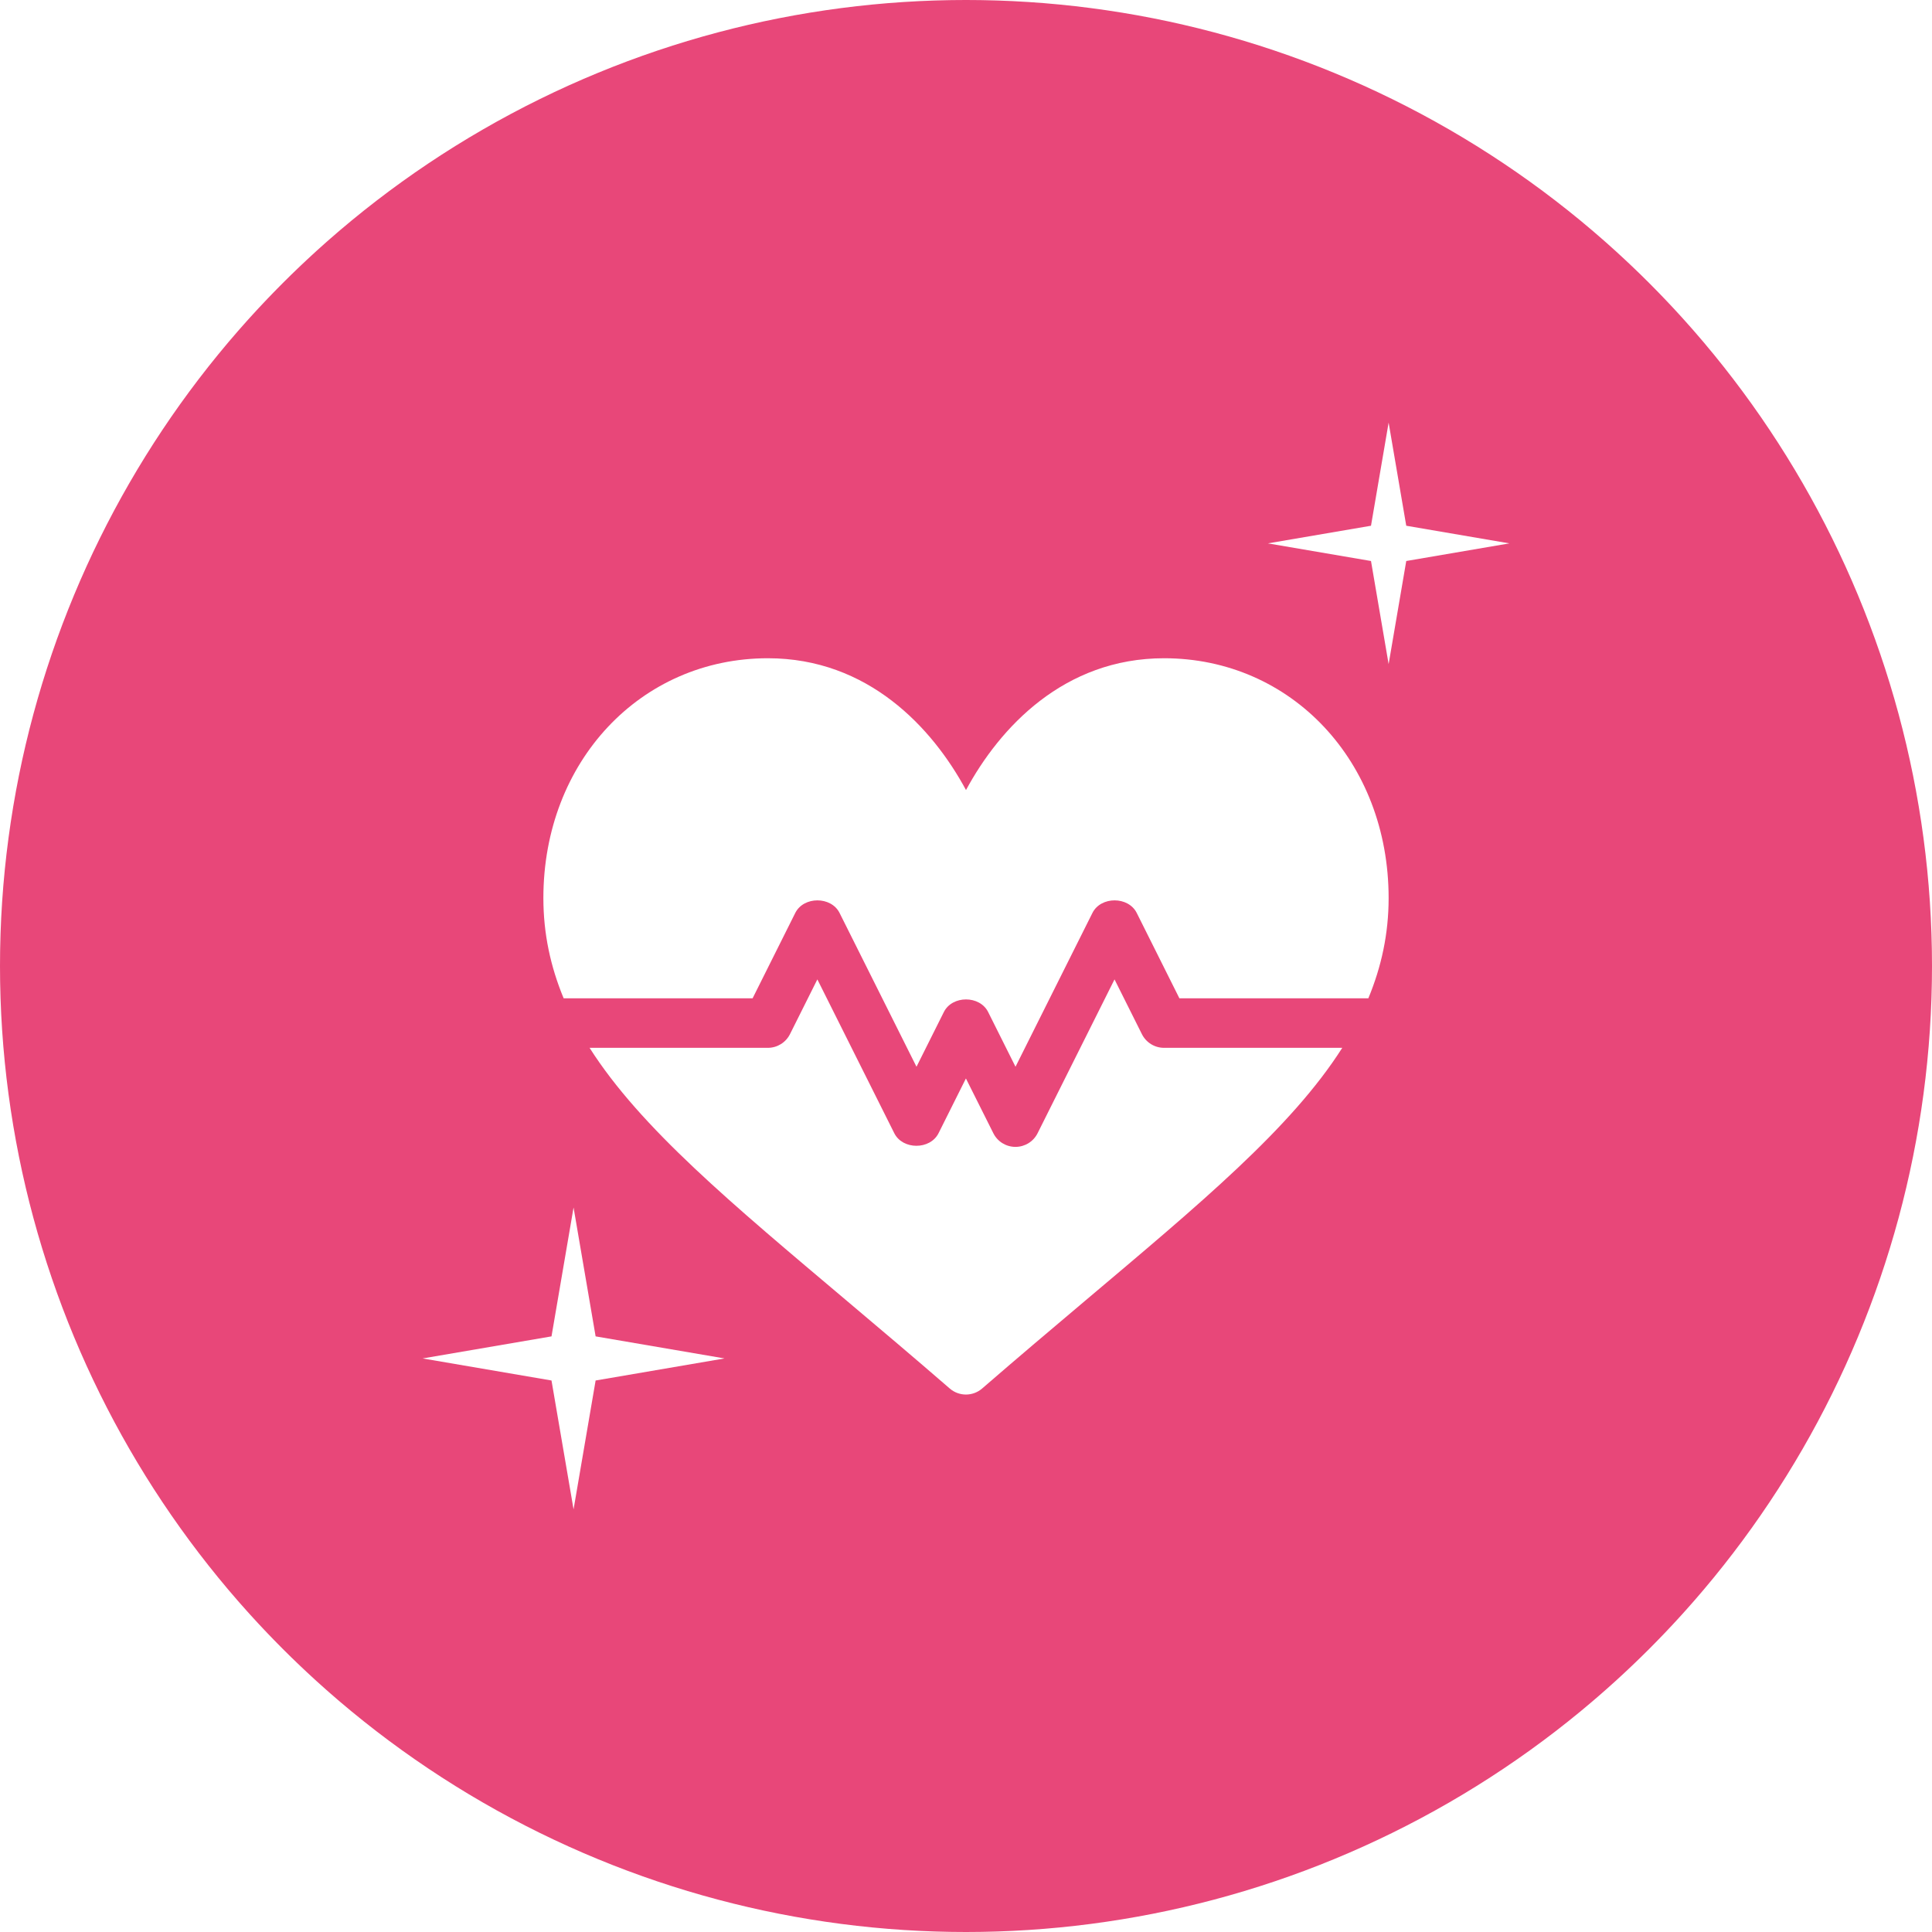
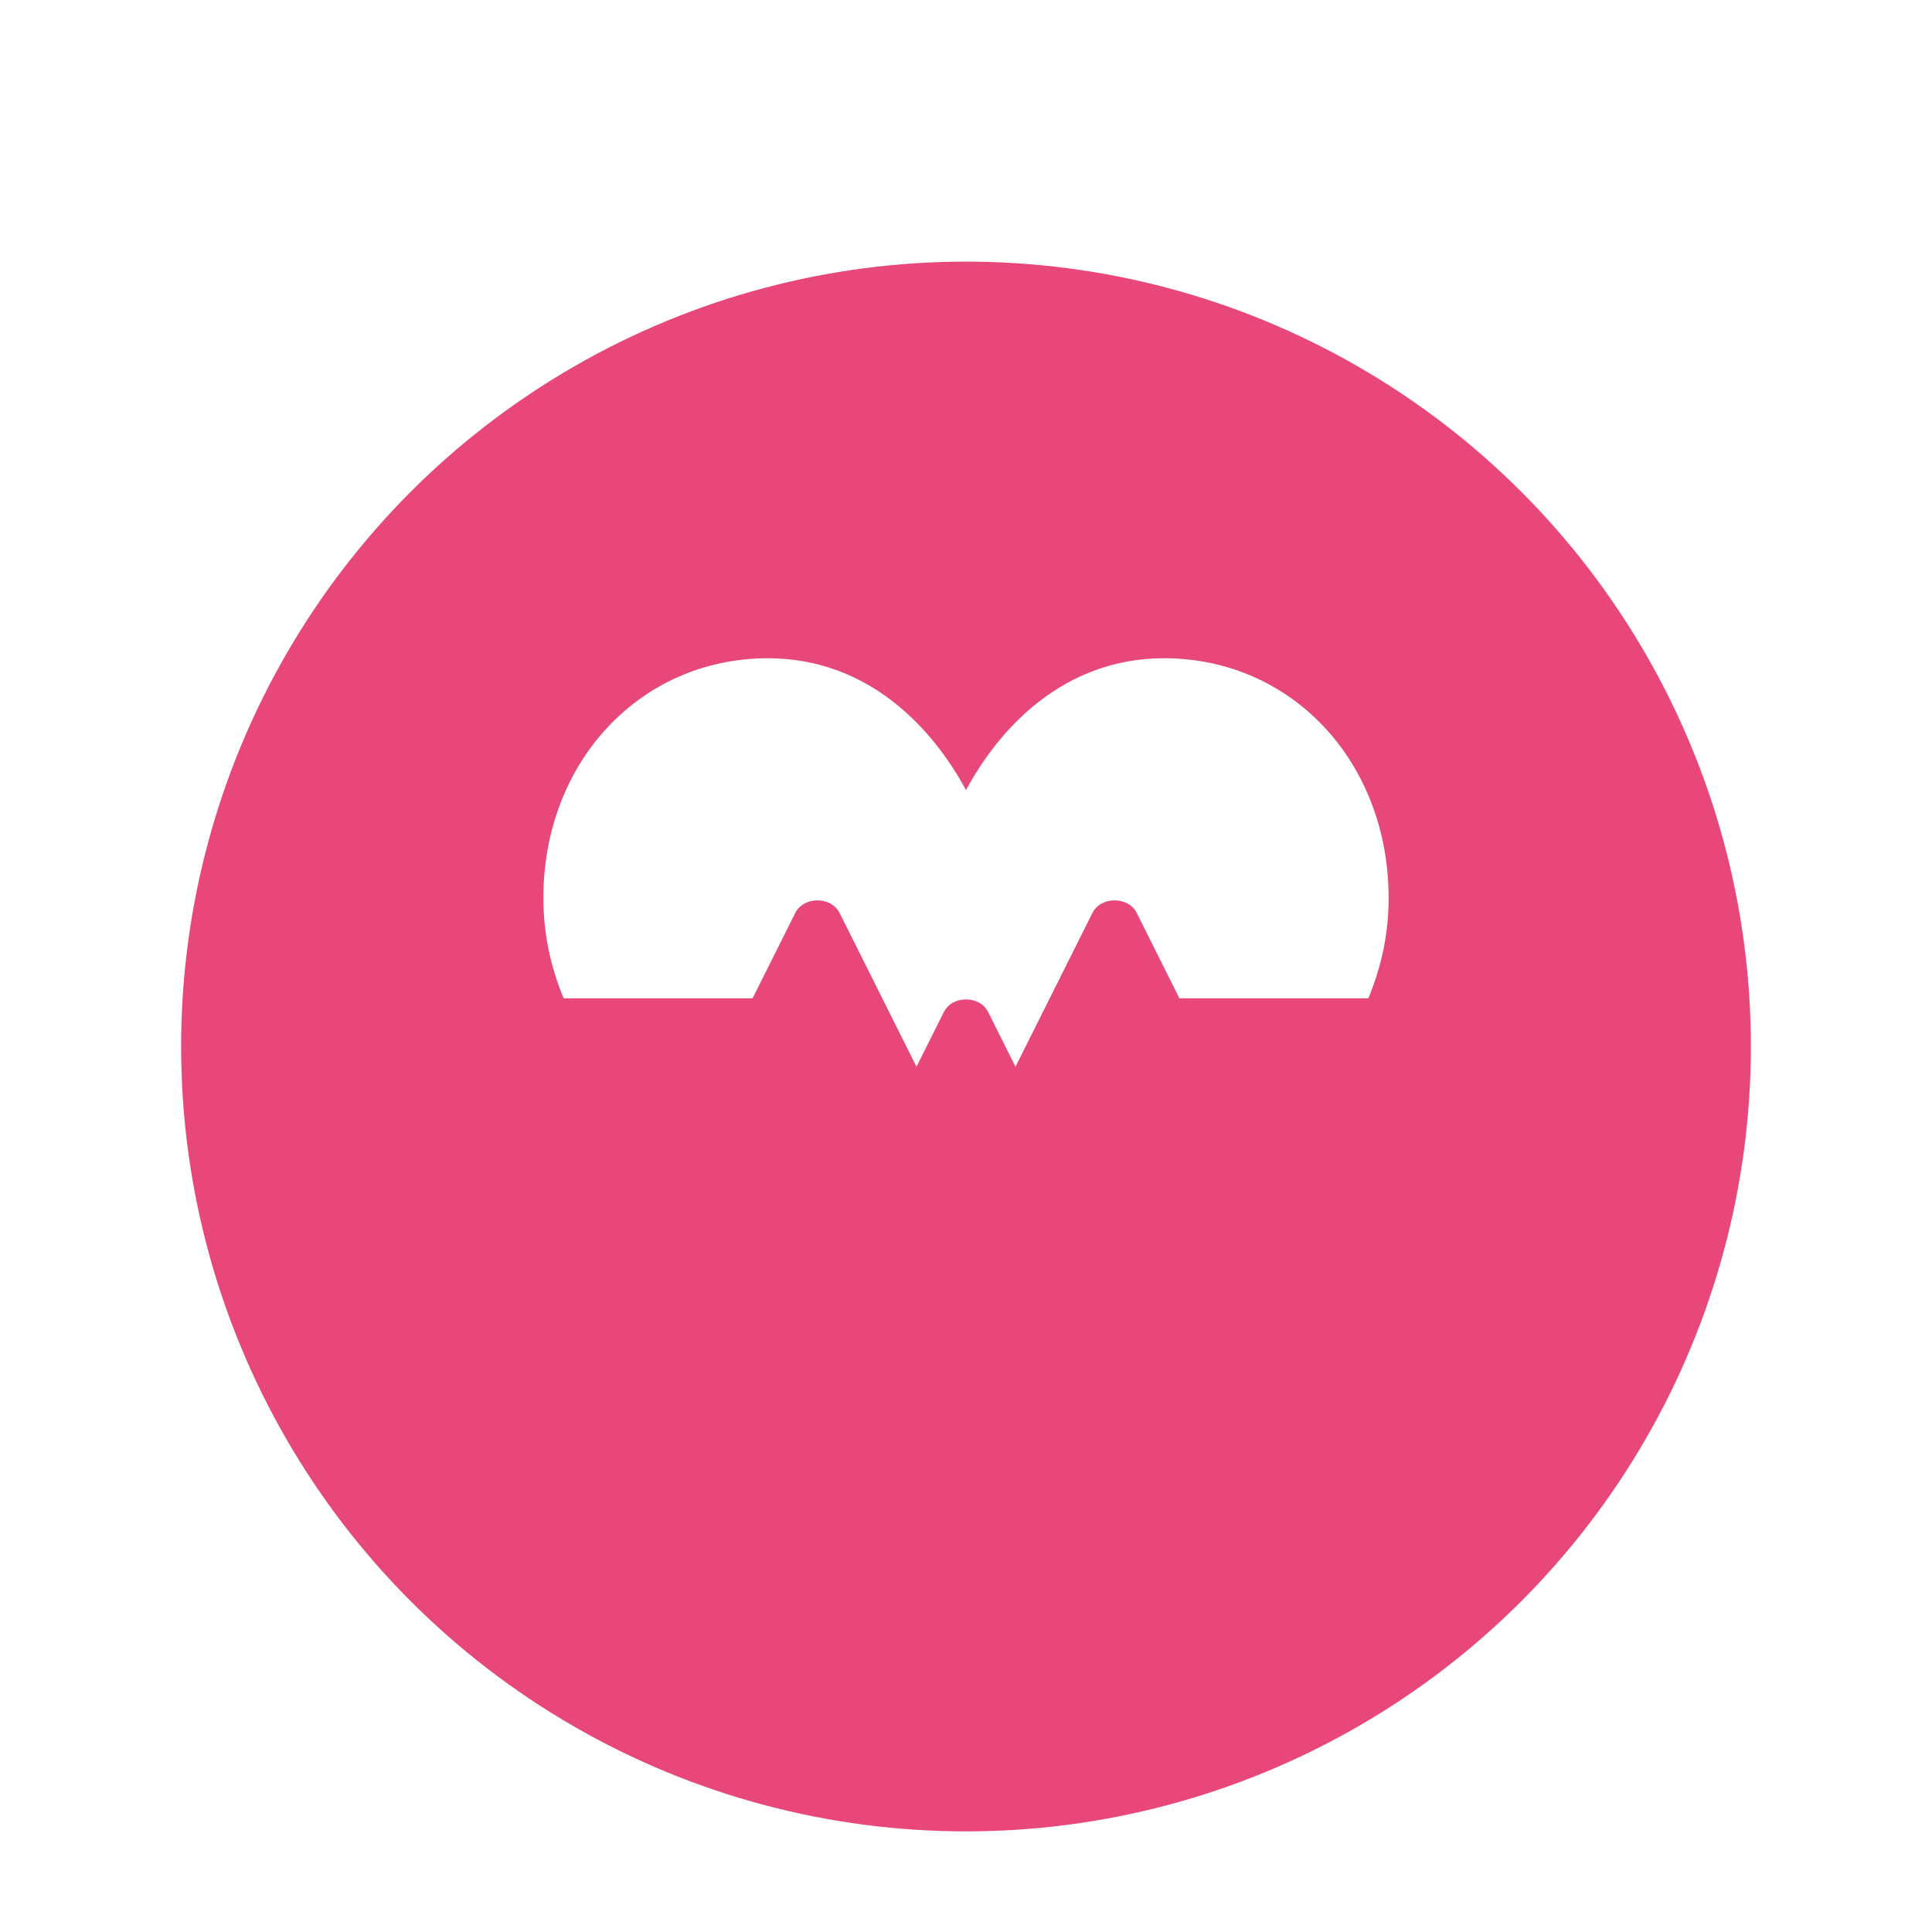
<svg xmlns="http://www.w3.org/2000/svg" width="48" height="48" viewBox="0 0 48 48" fill="none">
  <g clip-path="url(#clip0_1851_19631)">
-     <circle cx="24" cy="24" r="24" fill="#E84779" />
    <g filter="url(#filter0_d_1851_19631)">
      <circle cx="24" cy="24" r="19.5" fill="#E84779" />
    </g>
    <g clip-path="url(#clip1_1851_19631)">
-       <path d="M28.922 16.354C26.434 16.354 24.837 18.077 24 19.629C23.163 18.077 21.566 16.354 19.078 16.354C15.921 16.354 13.5 18.915 13.5 22.312C13.5 23.198 13.678 24.016 14.004 24.803H18.698L19.758 22.682C19.967 22.265 20.65 22.265 20.859 22.682L22.77 26.503L23.45 25.143C23.659 24.726 24.341 24.726 24.55 25.143L25.23 26.503L27.141 22.682C27.35 22.265 28.033 22.265 28.242 22.682L29.302 24.803H33.996C34.322 24.016 34.5 23.198 34.5 22.312C34.5 18.915 32.079 16.354 28.922 16.354Z" fill="white" />
-       <path d="M28.92 26.033C28.687 26.033 28.475 25.902 28.37 25.693L27.69 24.333L25.779 28.154C25.675 28.363 25.462 28.494 25.229 28.494C24.996 28.494 24.783 28.363 24.679 28.154L23.998 26.794L23.318 28.154C23.109 28.571 22.427 28.571 22.218 28.154L20.307 24.333L19.627 25.693C19.522 25.902 19.31 26.033 19.077 26.033H14.648C15.915 28.026 18.195 29.918 21.048 32.326C21.849 33.002 22.701 33.721 23.595 34.496C23.711 34.597 23.855 34.647 23.998 34.647C24.142 34.647 24.286 34.597 24.402 34.496C25.296 33.721 26.148 33.002 26.949 32.326C29.802 29.918 32.082 28.026 33.348 26.033H28.92Z" fill="white" />
+       <path d="M28.922 16.354C26.434 16.354 24.837 18.077 24 19.629C23.163 18.077 21.566 16.354 19.078 16.354C15.921 16.354 13.5 18.915 13.5 22.312C13.5 23.198 13.678 24.016 14.004 24.803H18.698L19.758 22.682C19.967 22.265 20.65 22.265 20.859 22.682L22.77 26.503L23.45 25.143C23.659 24.726 24.341 24.726 24.55 25.143L25.23 26.503L27.141 22.682C27.35 22.265 28.033 22.265 28.242 22.682L29.302 24.803H33.996C34.322 24.016 34.5 23.198 34.5 22.312C34.5 18.915 32.079 16.354 28.922 16.354" fill="white" />
    </g>
    <g clip-path="url(#clip2_1851_19631)">
-       <path d="M34.5 16.5L34.938 13.938L37.5 13.5L34.938 13.062L34.5 10.5L34.062 13.062L31.5 13.5L34.062 13.938L34.5 16.5Z" fill="white" />
-     </g>
+       </g>
    <g clip-path="url(#clip3_1851_19631)">
-       <path d="M14.25 37.5L14.798 34.298L18 33.75L14.798 33.202L14.25 30L13.702 33.202L10.5 33.75L13.702 34.298L14.25 37.5Z" fill="white" />
-     </g>
+       </g>
  </g>
  <defs>
    <filter id="filter0_d_1851_19631" x="-0.5" y="1.5" width="49" height="49" filterUnits="userSpaceOnUse" color-interpolation-filters="sRGB">
      <feFlood flood-opacity="0" result="BackgroundImageFix" />
      <feColorMatrix in="SourceAlpha" type="matrix" values="0 0 0 0 0 0 0 0 0 0 0 0 0 0 0 0 0 0 127 0" result="hardAlpha" />
      <feOffset dy="2" />
      <feGaussianBlur stdDeviation="2.5" />
      <feColorMatrix type="matrix" values="0 0 0 0 0.792 0 0 0 0 0.162 0 0 0 0 0.357 0 0 0 1 0" />
      <feBlend mode="normal" in2="BackgroundImageFix" result="effect1_dropShadow_1851_19631" />
      <feBlend mode="normal" in="SourceGraphic" in2="effect1_dropShadow_1851_19631" result="shape" />
    </filter>
    <clipPath id="clip0_1851_19631">
      <path d="M0 24C0 10.745 10.745 0 24 0C37.255 0 48 10.745 48 24C48 37.255 37.255 48 24 48C10.745 48 0 37.255 0 24Z" fill="white" />
    </clipPath>
    <clipPath id="clip1_1851_19631">
      <rect width="21" height="21" fill="white" transform="translate(13.5 15)" />
    </clipPath>
    <clipPath id="clip2_1851_19631">
      <rect width="6" height="6" fill="white" transform="matrix(1 0 0 -1 31.5 16.5)" />
    </clipPath>
    <clipPath id="clip3_1851_19631">
-       <rect width="7.5" height="7.5" fill="white" transform="matrix(1 0 0 -1 10.5 37.5)" />
-     </clipPath>
+       </clipPath>
  </defs>
</svg>